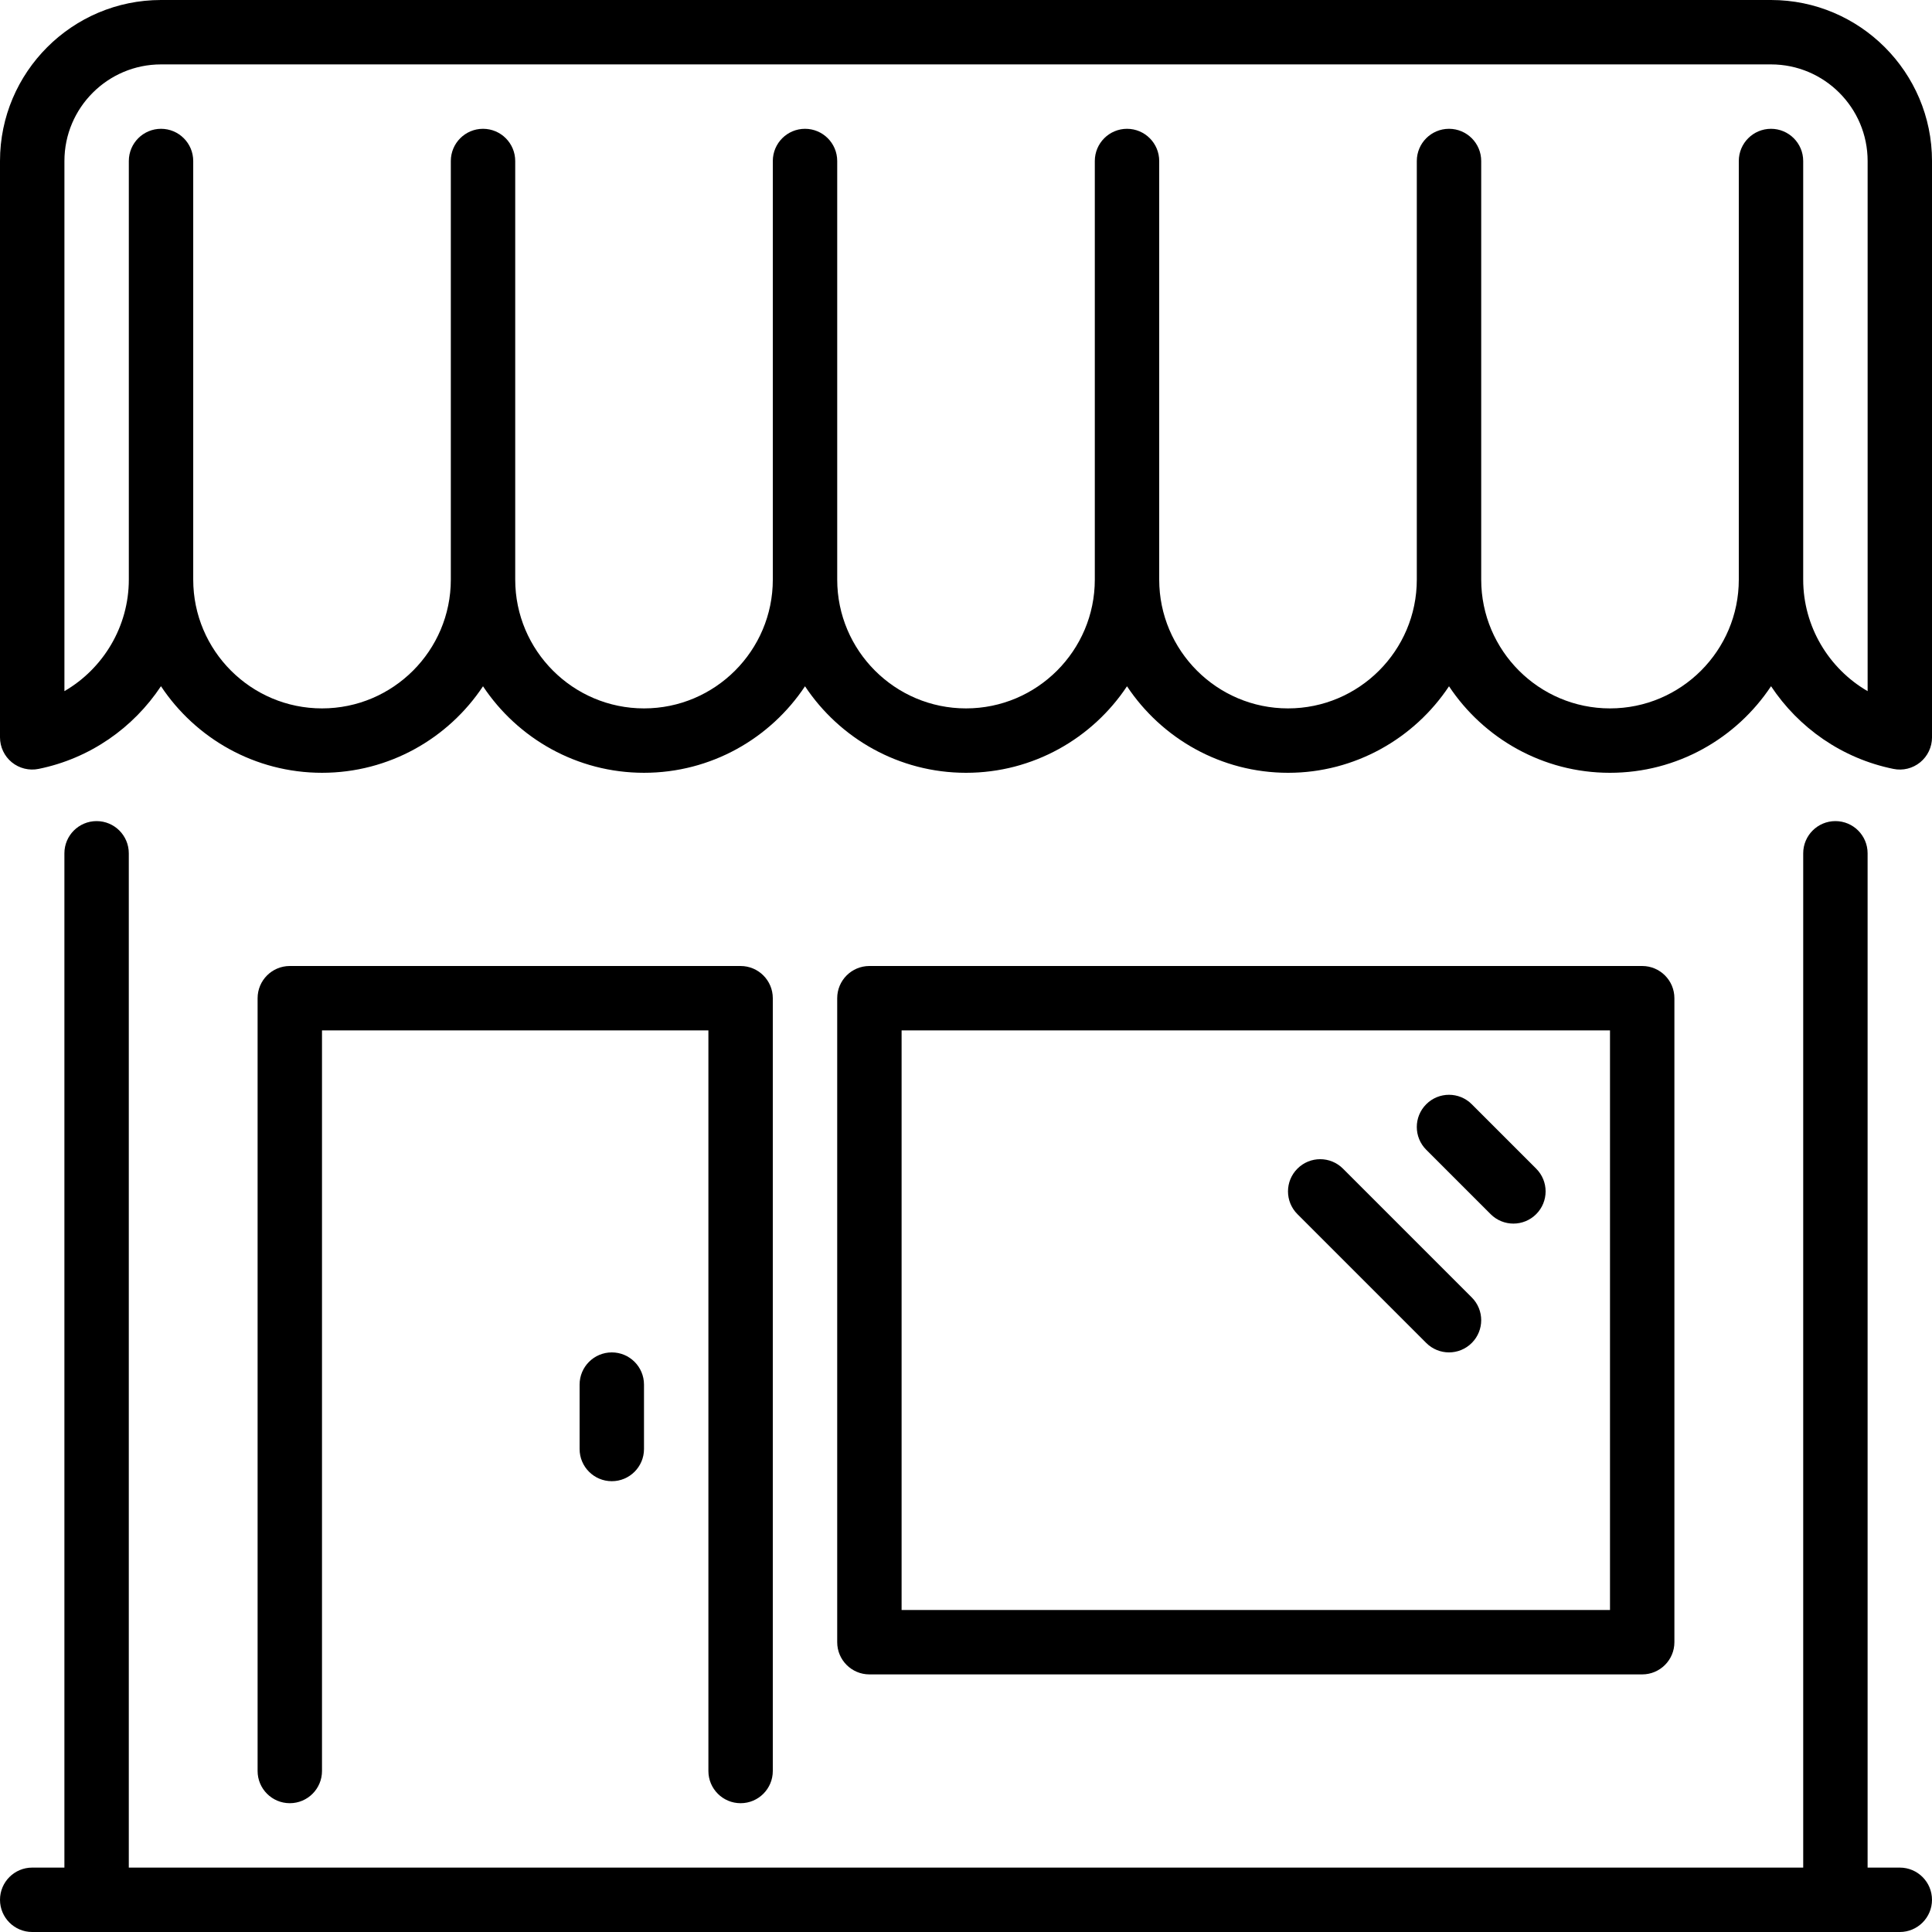
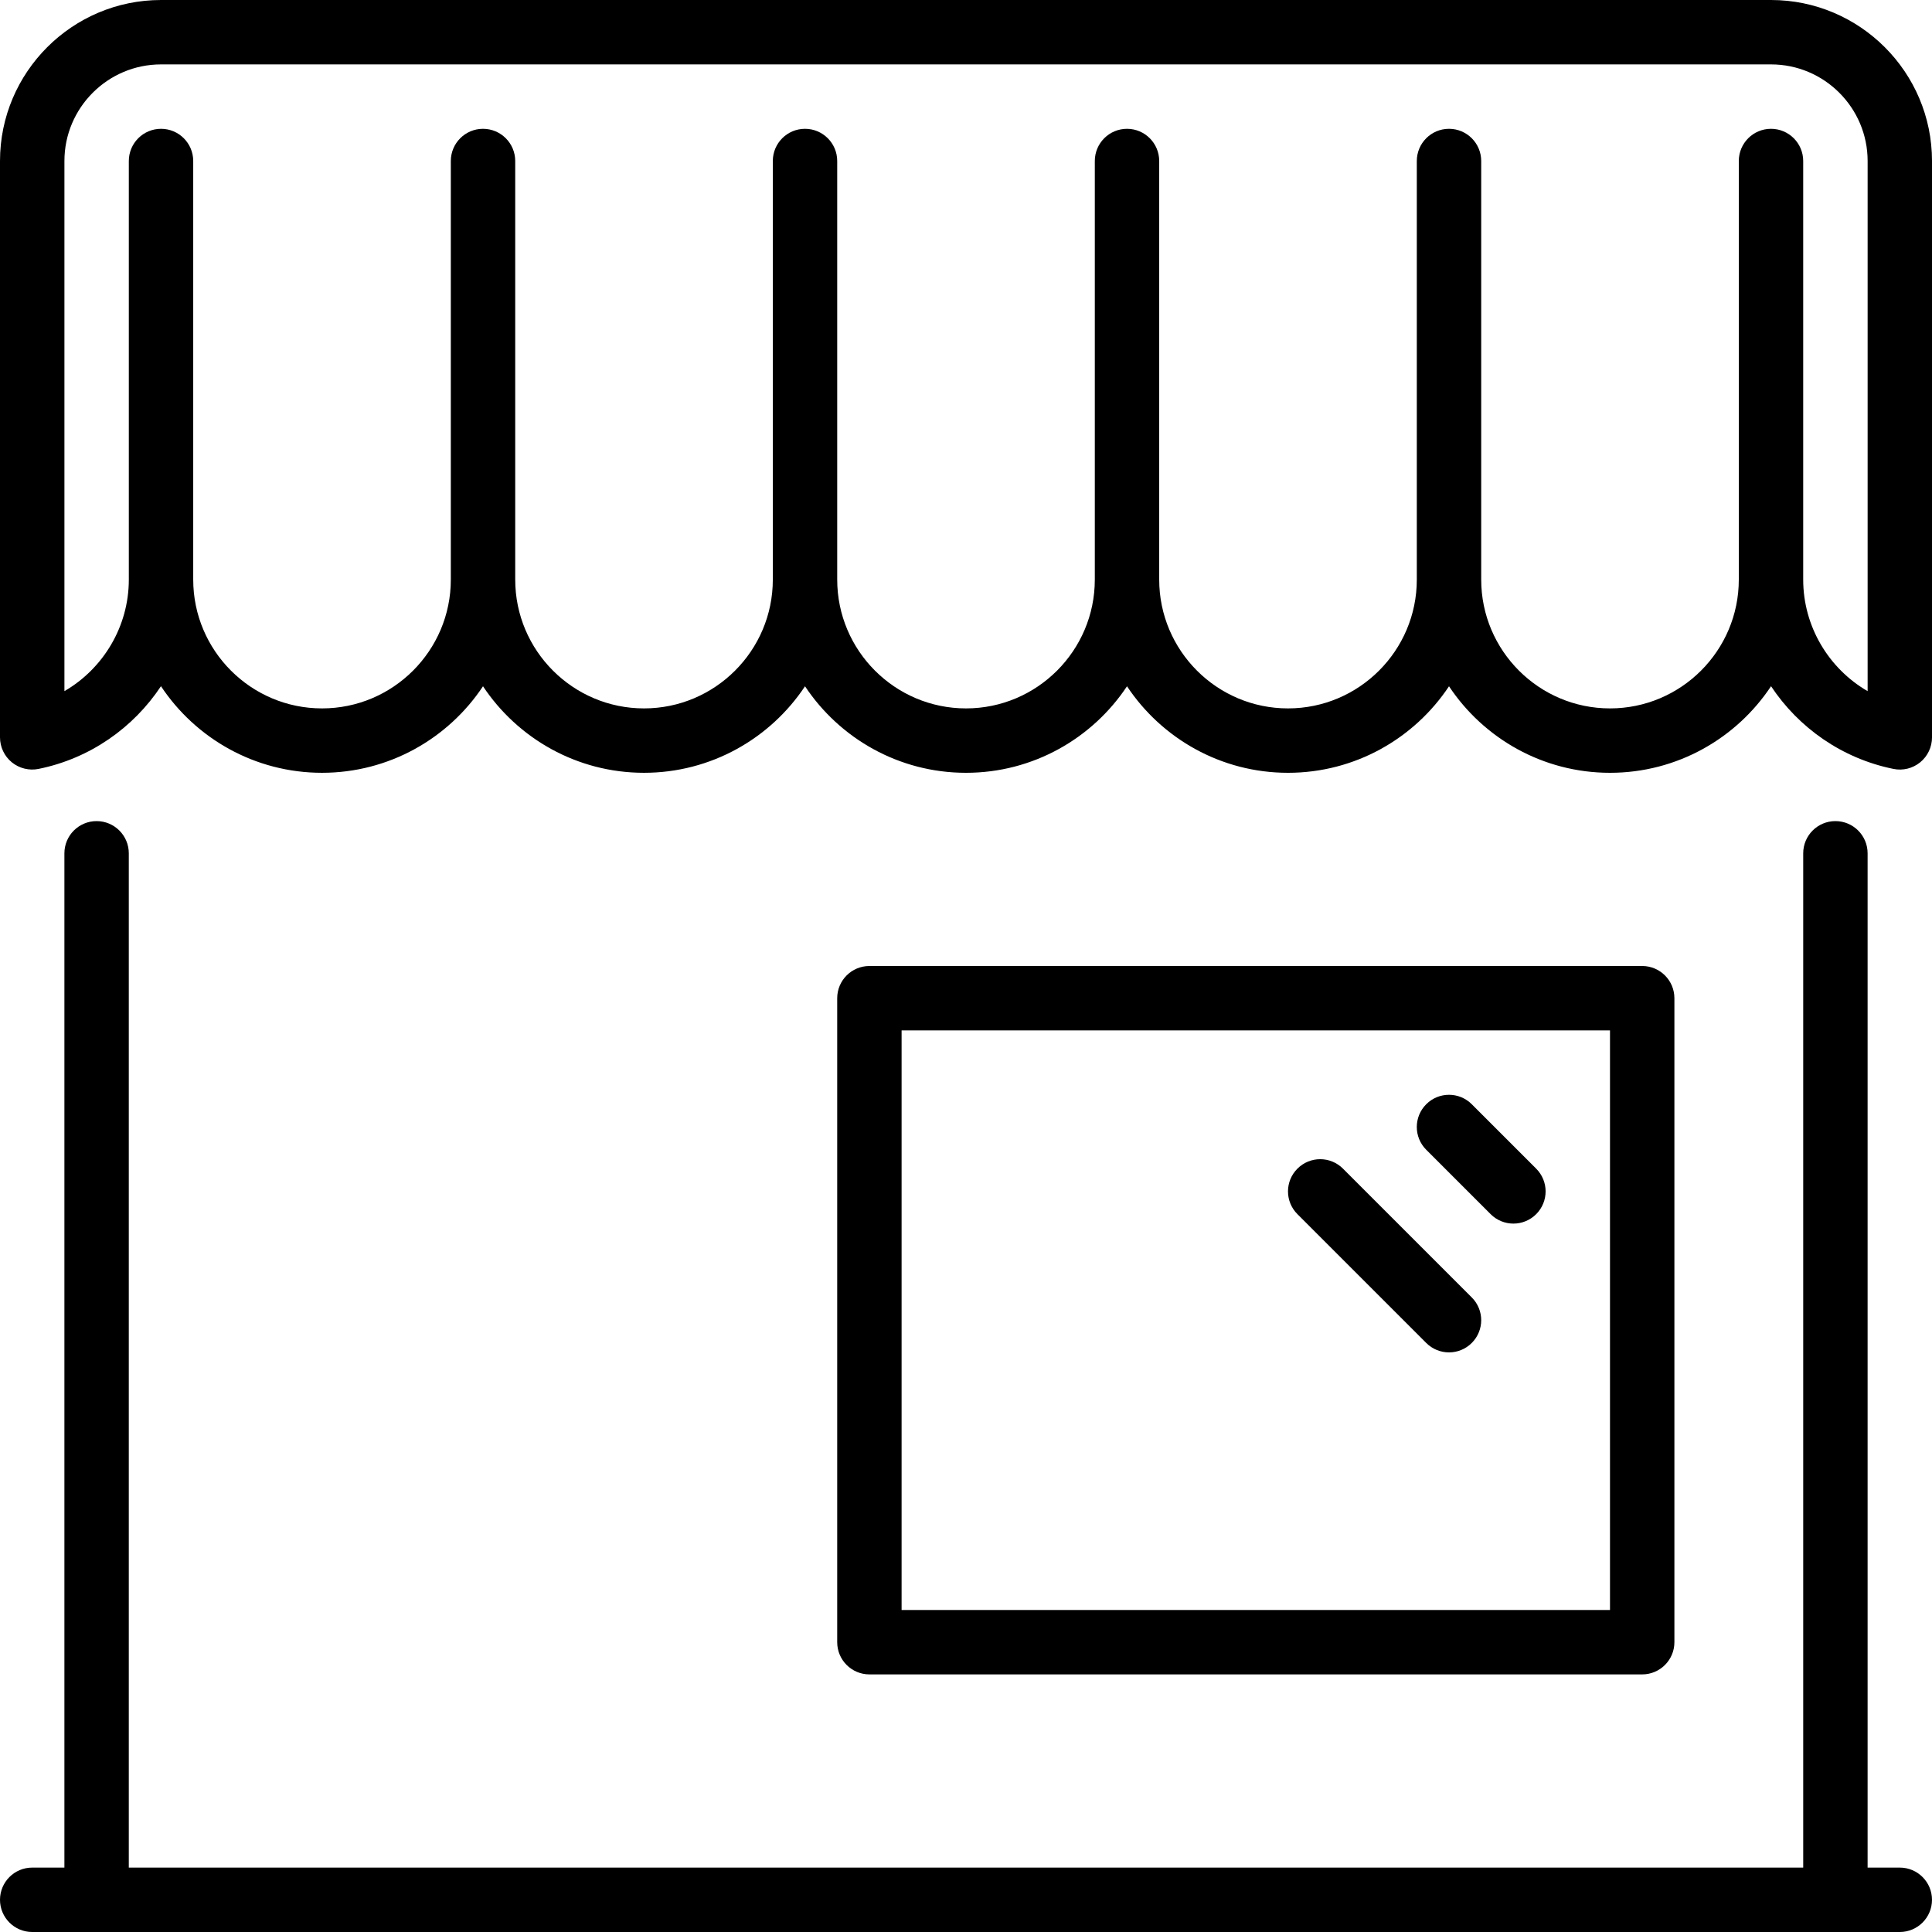
<svg xmlns="http://www.w3.org/2000/svg" xml:space="preserve" viewBox="0 0 512 512" id="Layer_1" version="1.1" width="800px" height="800px" fill="#000000">
  <g>
    <g>
      <g>
-         <path d="M153.6,366.933V384c0,4.71,3.823,8.533,8.533,8.533c4.71,0,8.533-3.823,8.533-8.533v-17.067     c0-4.71-3.823-8.533-8.533-8.533C157.423,358.4,153.6,362.223,153.6,366.933z" />
        <path d="M503.467,494.933h-8.533v-268.8c0-4.71-3.823-8.533-8.533-8.533s-8.533,3.823-8.533,8.533v268.8H34.133v-268.8     c0-4.71-3.823-8.533-8.533-8.533c-4.71,0-8.533,3.823-8.533,8.533v268.8H8.533c-4.71,0-8.533,3.823-8.533,8.533     S3.823,512,8.533,512h494.933c4.71,0,8.533-3.823,8.533-8.533S508.177,494.933,503.467,494.933z" />
-         <path d="M196.267,477.867c4.71,0,8.533-3.823,8.533-8.533v-204.8c0-4.71-3.823-8.533-8.533-8.533H76.8     c-4.71,0-8.533,3.823-8.533,8.533v204.8c0,4.71,3.823,8.533,8.533,8.533s8.533-3.823,8.533-8.533V273.067h102.4v196.267     C187.733,474.044,191.556,477.867,196.267,477.867z" />
        <path d="M355.9,309.7c-3.337-3.336-8.73-3.336-12.066,0c-3.337,3.337-3.337,8.73,0,12.066l34.133,34.133     c1.664,1.664,3.849,2.5,6.033,2.5c2.185,0,4.369-0.836,6.033-2.5c3.337-3.337,3.337-8.73,0-12.066L355.9,309.7z" />
        <path d="M469.333,0H42.667C19.14,0,0,19.14,0,42.667v152.738c0,2.569,1.152,4.992,3.132,6.613c1.98,1.613,4.599,2.261,7.1,1.749     c13.628-2.765,25.114-10.897,32.427-21.914c9.173,13.824,24.883,22.946,42.675,22.946c17.784,0,33.485-9.114,42.667-22.929     c9.182,13.815,24.883,22.929,42.667,22.929s33.485-9.114,42.667-22.929C222.515,195.686,238.217,204.8,256,204.8     c17.784,0,33.485-9.114,42.667-22.929c9.182,13.815,24.883,22.929,42.667,22.929c17.783,0,33.485-9.114,42.667-22.929     c9.182,13.815,24.883,22.929,42.667,22.929c17.792,0,33.502-9.122,42.675-22.946c7.313,11.017,18.799,19.149,32.427,21.914     c2.517,0.521,5.112-0.128,7.1-1.749c1.98-1.621,3.132-4.045,3.132-6.613V42.667C512,19.14,492.86,0,469.333,0z M494.933,183.159     c-10.3-5.973-17.067-17.143-17.067-29.559V42.667c0-4.71-3.823-8.533-8.533-8.533s-8.533,3.823-8.533,8.533V153.6     c0,18.825-15.309,34.133-34.133,34.133s-34.133-15.309-34.133-34.133V42.667c0-4.71-3.823-8.533-8.533-8.533     s-8.533,3.823-8.533,8.533V153.6c0,18.825-15.309,34.133-34.133,34.133c-18.825,0-34.133-15.309-34.133-34.133V42.667     c0-4.71-3.823-8.533-8.533-8.533s-8.533,3.823-8.533,8.533V153.6c0,18.825-15.309,34.133-34.133,34.133     c-18.825,0-34.133-15.309-34.133-34.133V42.667c0-4.71-3.823-8.533-8.533-8.533c-4.71,0-8.533,3.823-8.533,8.533V153.6     c0,18.825-15.309,34.133-34.133,34.133s-34.133-15.309-34.133-34.133V42.667c0-4.71-3.823-8.533-8.533-8.533     s-8.533,3.823-8.533,8.533V153.6c0,18.825-15.309,34.133-34.133,34.133c-18.825,0-34.133-15.309-34.133-34.133V42.667     c0-4.71-3.823-8.533-8.533-8.533c-4.71,0-8.533,3.823-8.533,8.533V153.6c0,12.416-6.767,23.586-17.067,29.559V42.667     c0-14.114,11.486-25.6,25.6-25.6h426.667c14.114,0,25.6,11.486,25.6,25.6V183.159z" />
        <path d="M435.2,443.733c4.71,0,8.533-3.823,8.533-8.533V264.533c0-4.71-3.823-8.533-8.533-8.533H230.4     c-4.71,0-8.533,3.823-8.533,8.533V435.2c0,4.71,3.823,8.533,8.533,8.533H435.2z M238.933,273.067h187.733v153.6H238.933V273.067z" />
        <path d="M390.033,292.634c-3.336-3.337-8.73-3.337-12.066,0c-3.336,3.337-3.336,8.73,0,12.066l17.067,17.067     c1.664,1.664,3.849,2.5,6.033,2.5c2.185,0,4.369-0.836,6.033-2.5c3.337-3.337,3.337-8.73,0-12.066L390.033,292.634z" />
      </g>
    </g>
  </g>
</svg>